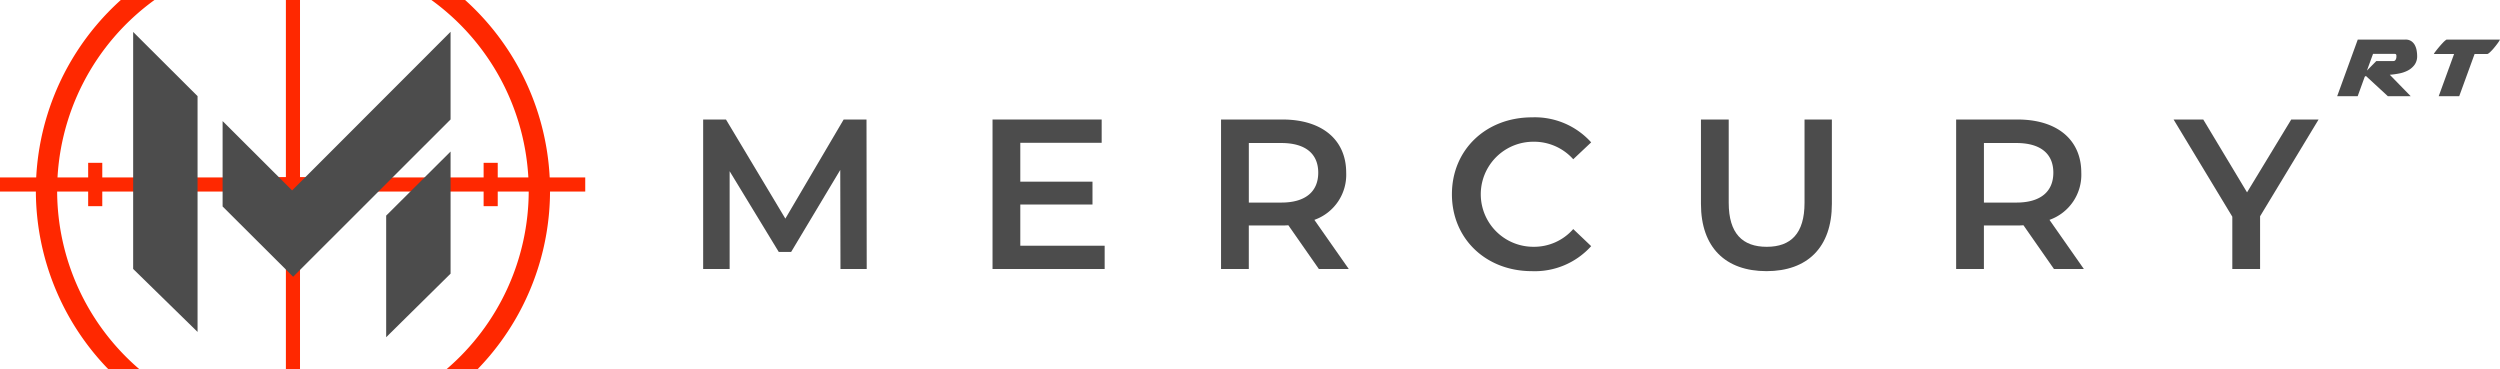
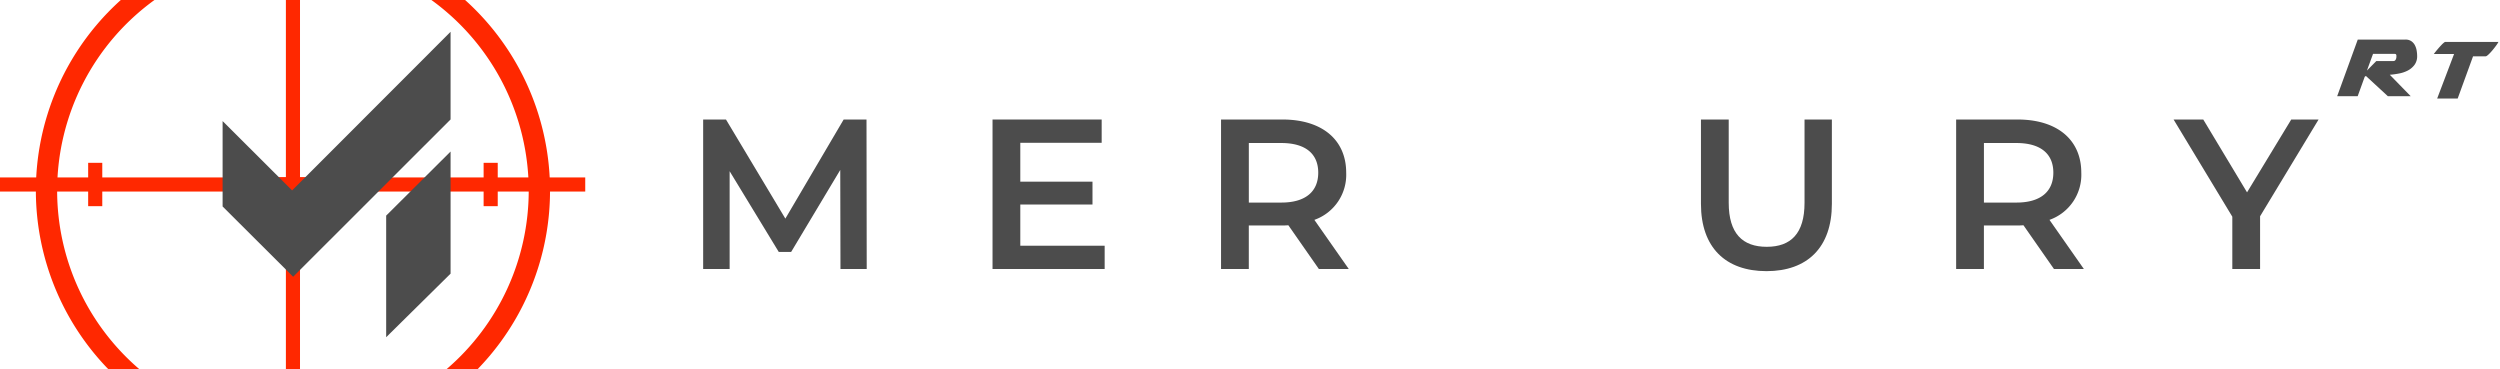
<svg xmlns="http://www.w3.org/2000/svg" width="399.801" height="59.009" viewBox="0 0 399.801 59.009">
  <g id="mercury-rt-fv-logo" transform="translate(-32.892 -431.057)">
    <g id="グループ_6" data-name="グループ 6" transform="translate(32.892 431.057)">
      <rect id="長方形_1" data-name="長方形 1" width="6.933" height="2.257" transform="translate(43.397 28.376)" fill="#ff2300" />
      <g id="グループ_4" data-name="グループ 4">
        <g id="グループ_1" data-name="グループ 1" transform="translate(5.737)">
          <path id="パス_1" data-name="パス 1" d="M209.663,461.529a37.589,37.589,0,0,1-13.107,28.537h4.959a40.991,40.991,0,0,0-2.026-59.009H194.1a37.617,37.617,0,0,1,15.563,30.472Z" transform="translate(-130.847 -431.057)" fill="#ff2800" />
          <path id="パス_2" data-name="パス 2" d="M49.7,461.53a37.614,37.614,0,0,1,15.561-30.469H59.879a40.992,40.992,0,0,0-2.026,59.008h4.959A37.589,37.589,0,0,1,49.7,461.53Z" transform="translate(-46.298 -431.059)" fill="#ff2800" />
        </g>
        <g id="グループ_2" data-name="グループ 2" transform="translate(14.099)">
          <rect id="長方形_2" data-name="長方形 2" width="2.257" height="59.009" transform="translate(31.621)" fill="#ff2800" />
          <rect id="長方形_3" data-name="長方形 3" width="6.933" height="2.257" transform="translate(2.257 26.038) rotate(90)" fill="#ff2800" />
          <rect id="長方形_4" data-name="長方形 4" width="6.933" height="2.257" transform="translate(65.498 26.038) rotate(90)" fill="#ff2800" />
        </g>
        <g id="グループ_3" data-name="グループ 3" transform="translate(0 28.376)">
          <rect id="長方形_5" data-name="長方形 5" width="2.257" height="93.592" transform="translate(93.592) rotate(90)" fill="#ff2800" />
          <rect id="長方形_6" data-name="長方形 6" width="6.933" height="2.257" transform="translate(43.33)" fill="#ff2800" />
        </g>
      </g>
      <g id="グループ_5" data-name="グループ 5" transform="translate(21.295 5.082)">
-         <path id="パス_3" data-name="パス 3" d="M92.952,490.964l-10.3-10.072v-37.9l10.3,10.266Z" transform="translate(-82.653 -442.964)" fill="#4c4c4c" />
        <path id="パス_4" data-name="パス 4" d="M187.5,507.208l-10.3,10.169V497.93l10.3-10.249Z" transform="translate(-136.738 -468.53)" fill="#4c4c4c" />
        <path id="パス_5" data-name="パス 5" d="M152.535,456.951,127.358,482.11l-11.28-11.243V457.211L127.195,468.3l25.34-25.364Z" transform="translate(-101.774 -442.931)" fill="#4c4c4c" />
      </g>
    </g>
    <g id="グループ_9" data-name="グループ 9" transform="translate(145.34 437.383)">
      <g id="グループ_7" data-name="グループ 7" transform="translate(0 12.445)">
        <path id="パス_6" data-name="パス 6" d="M317.609,499.625l-.034-15.847-7.855,13.116h-1.98l-7.855-12.91v15.642h-4.235V475.717H299.3l9.495,15.847,9.324-15.847h3.654l.034,23.908Z" transform="translate(-295.649 -475.375)" fill="#4c4c4c" />
        <path id="パス_7" data-name="パス 7" d="M421.717,495.9v3.723H403.786V475.717h17.453v3.723H408.227v6.216h11.544v3.654H408.227v6.59Z" transform="translate(-357.508 -475.375)" fill="#4c4c4c" />
        <path id="パス_8" data-name="パス 8" d="M504.826,499.625l-4.884-7a8.412,8.412,0,0,1-.922.034h-5.4v6.968h-4.44V475.717h9.836c6.284,0,10.178,3.21,10.178,8.5a7.643,7.643,0,0,1-5.089,7.548l5.5,7.856Zm-6.011-20.149h-5.191V489h5.191c3.894,0,5.909-1.776,5.909-4.782S502.708,479.476,498.814,479.476Z" transform="translate(-406.359 -475.375)" fill="#4c4c4c" />
-         <path id="パス_9" data-name="パス 9" d="M575.456,487.214c0-7.138,5.465-12.3,12.807-12.3a12.111,12.111,0,0,1,9.461,4l-2.867,2.7a8.4,8.4,0,0,0-6.387-2.8,8.4,8.4,0,1,0,0,16.8,8.312,8.312,0,0,0,6.387-2.835l2.867,2.732a12.133,12.133,0,0,1-9.495,4C580.921,499.51,575.456,494.352,575.456,487.214Z" transform="translate(-455.712 -474.919)" fill="#4c4c4c" />
        <path id="パス_10" data-name="パス 10" d="M668.513,489.208V475.717h4.44v13.32c0,4.918,2.22,7.036,6.079,7.036s6.045-2.118,6.045-7.036v-13.32h4.372v13.491c0,6.967-3.928,10.758-10.451,10.758C672.441,499.966,668.513,496.175,668.513,489.208Z" transform="translate(-508.944 -475.375)" fill="#4c4c4c" />
        <path id="パス_11" data-name="パス 11" d="M779.526,499.625l-4.884-7a8.411,8.411,0,0,1-.922.034h-5.4v6.968h-4.44V475.717h9.836c6.285,0,10.178,3.21,10.178,8.5a7.643,7.643,0,0,1-5.089,7.548l5.5,7.856Zm-6.011-20.149h-5.191V489h5.191c3.894,0,5.909-1.776,5.909-4.782S777.409,479.476,773.515,479.476Z" transform="translate(-563.501 -475.375)" fill="#4c4c4c" />
        <path id="パス_12" data-name="パス 12" d="M858.963,491.189v8.436h-4.44v-8.368l-9.392-15.54h4.747l7,11.647,7.068-11.647h4.372Z" transform="translate(-609.978 -475.375)" fill="#4c4c4c" />
      </g>
      <g id="グループ_8" data-name="グループ 8" transform="translate(261.31)">
        <path id="パス_13" data-name="パス 13" d="M909.549,445.844h7.618a1.623,1.623,0,0,1,.948.257,1.788,1.788,0,0,1,.572.649,2.841,2.841,0,0,1,.282.856,5.207,5.207,0,0,1,.077.854,2.312,2.312,0,0,1-.428,1.435,3.143,3.143,0,0,1-1.068.9,5.058,5.058,0,0,1-1.417.478,13.487,13.487,0,0,1-1.46.2l3.347,3.43h-3.654l-3.518-3.245-.187.137-1.127,3.108h-3.279Zm6.182,2.613a.476.476,0,0,0-.052-.231c-.034-.062-.119-.094-.257-.094h-3.432l-.974,2.664,1.5-1.52h2.732a.379.379,0,0,0,.367-.23.956.956,0,0,0,.111-.4Z" transform="translate(-906.253 -445.841)" fill="#4c4c4c" />
-         <path id="パス_14" data-name="パス 14" d="M945.635,448.147h-3.228v-.017a1.9,1.9,0,0,1,.248-.375q.23-.308.546-.685t.649-.728a3.337,3.337,0,0,1,.572-.5h8.556a4.66,4.66,0,0,1-.4.624q-.282.385-.6.76a6.927,6.927,0,0,1-.615.649q-.3.274-.436.273h-2.013l-2.459,6.751h-3.28Z" transform="translate(-926.935 -445.838)" fill="#4c4c4c" />
+         <path id="パス_14" data-name="パス 14" d="M945.635,448.147h-3.228v-.017q.23-.308.546-.685t.649-.728a3.337,3.337,0,0,1,.572-.5h8.556a4.66,4.66,0,0,1-.4.624q-.282.385-.6.76a6.927,6.927,0,0,1-.615.649q-.3.274-.436.273h-2.013l-2.459,6.751h-3.28Z" transform="translate(-926.935 -445.838)" fill="#4c4c4c" />
      </g>
    </g>
  </g>
</svg>